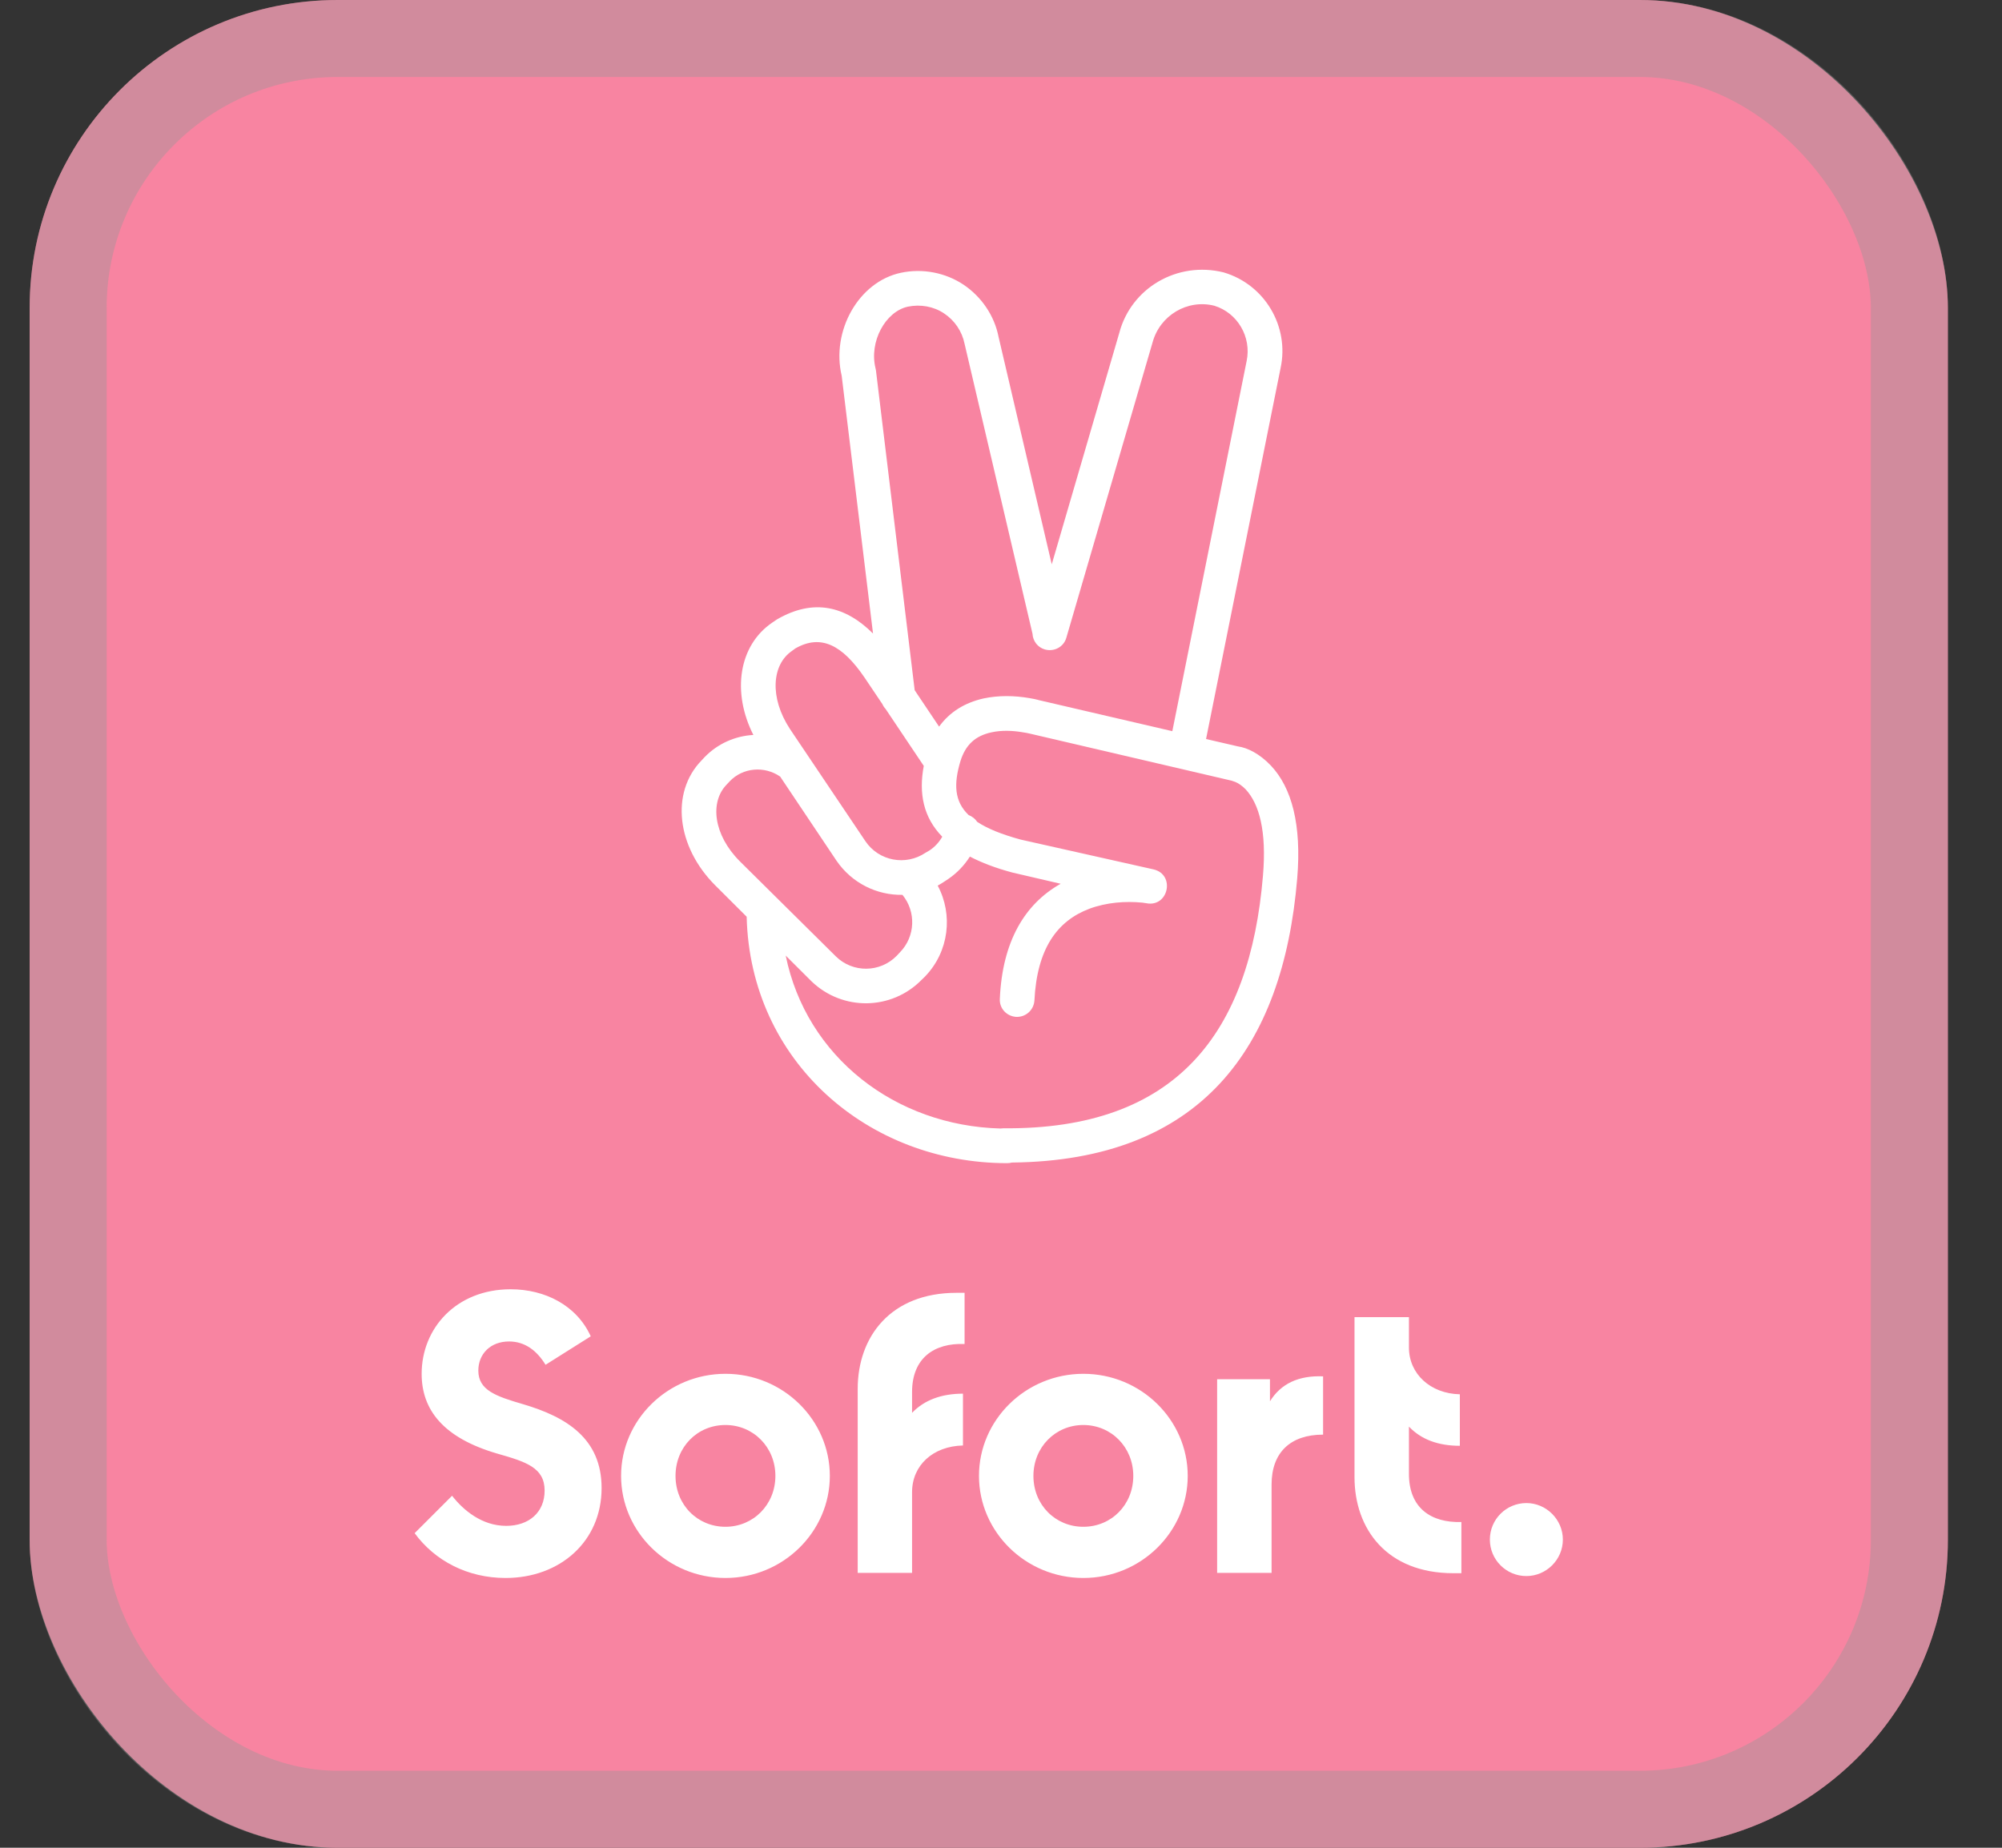
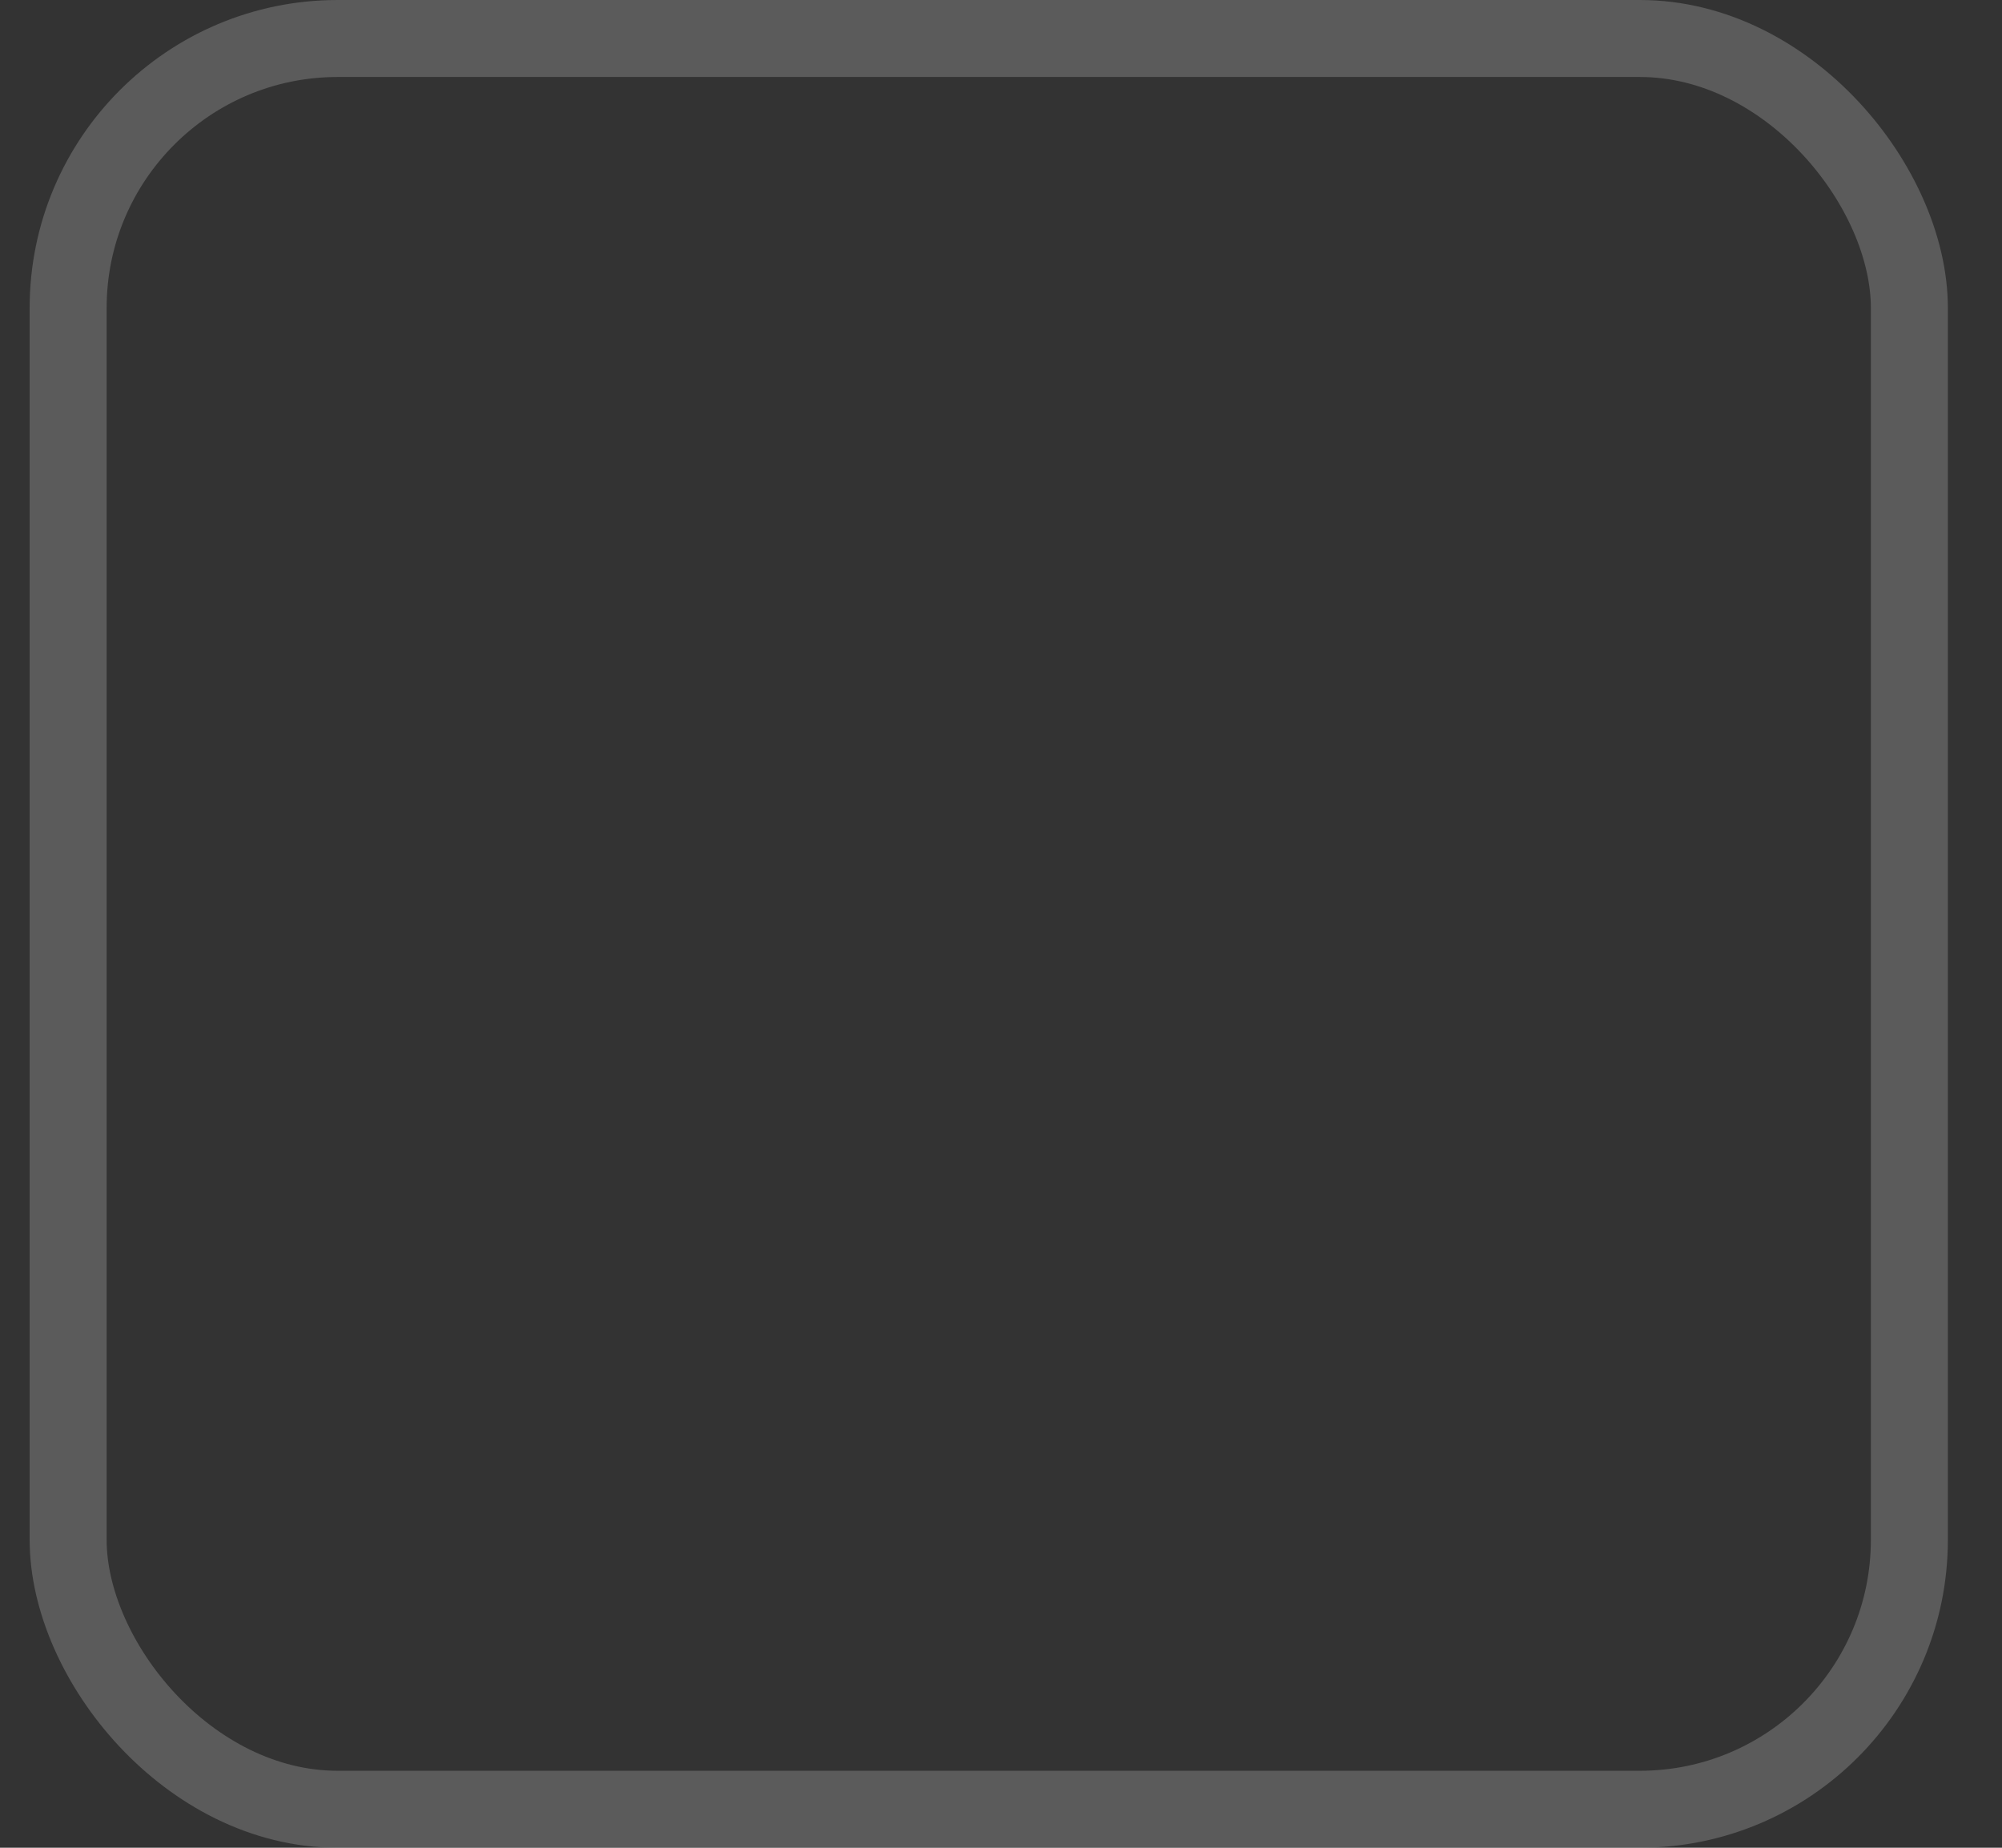
<svg xmlns="http://www.w3.org/2000/svg" width="26" height="24" viewBox="0 0 26 24" fill="none">
  <rect x="0" y="0" width="26" height="24" fill="#333333" stroke="none" />
-   <rect x="0.385" width="24.912" height="24" rx="4" fill="#F884A1" />
  <rect x="0.885" y="0.5" width="23.912" height="23" rx="3.5" stroke="#979797" stroke-opacity="0.4" />
-   <path fill-rule="evenodd" clip-rule="evenodd" d="M15.663 9.599L16.631 4.781C16.747 4.241 16.427 3.696 15.891 3.538C15.292 3.389 14.689 3.738 14.535 4.328L13.659 7.33L12.968 4.374C12.914 4.1 12.747 3.854 12.511 3.696C12.274 3.539 11.978 3.484 11.7 3.543C11.151 3.659 10.793 4.299 10.931 4.881L11.338 8.229C10.984 7.876 10.57 7.767 10.091 8.045L10.029 8.087C9.592 8.384 9.503 8.992 9.784 9.546C9.551 9.559 9.324 9.656 9.152 9.833L9.11 9.878C8.707 10.294 8.786 10.997 9.289 11.5L9.697 11.907C9.743 13.79 11.275 15.108 13.08 15.108C13.102 15.108 13.122 15.105 13.142 15.1C15.588 15.075 16.663 13.619 16.847 11.408C16.905 10.71 16.776 10.232 16.506 9.945C16.356 9.787 16.198 9.712 16.078 9.695L15.663 9.599ZM12.994 14.658C13.006 14.656 13.018 14.655 13.03 14.655C15.284 14.676 16.232 13.412 16.402 11.375C16.452 10.793 16.352 10.44 16.177 10.252C16.132 10.207 16.086 10.174 16.044 10.157L15.995 10.14L13.376 9.529C13.368 9.527 13.354 9.524 13.334 9.52C13.322 9.518 13.308 9.516 13.292 9.513C13.151 9.488 13.005 9.483 12.872 9.513C12.669 9.558 12.54 9.671 12.473 9.887C12.385 10.182 12.392 10.407 12.58 10.587C12.627 10.605 12.665 10.636 12.691 10.675C12.822 10.762 13.006 10.837 13.255 10.905L14.98 11.292C15.267 11.358 15.176 11.787 14.889 11.732L14.835 11.724C14.618 11.703 14.373 11.72 14.149 11.803C13.729 11.961 13.467 12.323 13.434 12.996C13.425 13.121 13.321 13.213 13.197 13.208C13.072 13.2 12.976 13.096 12.985 12.971C13.018 12.227 13.309 11.741 13.775 11.479L13.147 11.333C12.93 11.275 12.748 11.205 12.596 11.126C12.523 11.241 12.428 11.34 12.315 11.417L12.265 11.45C12.237 11.469 12.207 11.487 12.178 11.503C12.379 11.88 12.326 12.357 12.016 12.681L11.97 12.726C11.579 13.125 10.943 13.134 10.54 12.747L10.204 12.412C10.473 13.73 11.628 14.622 12.994 14.658ZM12.237 10.868C12.196 10.94 12.139 11.002 12.07 11.047L12.02 11.076C11.762 11.25 11.413 11.184 11.239 10.926L10.258 9.467C9.991 9.059 10.025 8.635 10.282 8.457L10.328 8.423C10.661 8.232 10.939 8.378 11.226 8.798L11.46 9.146C11.47 9.169 11.484 9.19 11.501 9.208L11.997 9.948C11.93 10.304 11.991 10.616 12.237 10.868ZM15.225 9.497L13.488 9.093C13.485 9.092 13.482 9.091 13.478 9.09C13.457 9.085 13.42 9.075 13.371 9.068C13.176 9.034 12.972 9.03 12.773 9.072C12.534 9.126 12.335 9.245 12.196 9.438L11.879 8.965L11.376 4.811L11.371 4.786C11.284 4.437 11.5 4.046 11.791 3.983C11.953 3.95 12.124 3.979 12.261 4.071C12.398 4.162 12.494 4.303 12.527 4.466L13.409 8.231C13.414 8.325 13.475 8.409 13.571 8.436C13.691 8.469 13.816 8.402 13.849 8.282L14.968 4.449C15.063 4.096 15.421 3.883 15.77 3.971C16.069 4.062 16.256 4.374 16.19 4.69L15.225 9.497ZM10.864 11.18C11.065 11.473 11.391 11.629 11.72 11.623C11.899 11.841 11.889 12.163 11.688 12.369L11.646 12.414C11.43 12.635 11.076 12.639 10.856 12.423L9.609 11.188C9.264 10.843 9.218 10.419 9.434 10.194L9.476 10.149C9.648 9.968 9.929 9.946 10.132 10.087L10.864 11.18ZM6.566 20.496C7.272 20.496 7.813 20.022 7.813 19.328C7.813 18.684 7.356 18.405 6.794 18.239C6.437 18.135 6.212 18.056 6.212 17.802C6.212 17.59 6.366 17.424 6.611 17.424C6.819 17.424 6.973 17.544 7.085 17.727L7.672 17.357C7.489 16.954 7.077 16.746 6.632 16.746C5.925 16.746 5.476 17.253 5.476 17.844C5.476 18.314 5.759 18.675 6.453 18.879C6.832 18.987 7.073 19.062 7.073 19.361C7.073 19.644 6.869 19.819 6.574 19.819C6.258 19.819 6.017 19.615 5.871 19.428L5.385 19.914C5.647 20.272 6.071 20.496 6.566 20.496ZM12.527 16.792V17.457C12.132 17.441 11.845 17.64 11.845 18.081V18.351C12.003 18.185 12.228 18.102 12.506 18.102V18.775C12.116 18.784 11.845 19.033 11.845 19.382V20.43H11.139V18.039C11.139 17.366 11.563 16.792 12.423 16.792H12.527ZM18.298 19.145V18.53C18.456 18.696 18.676 18.779 18.959 18.779V18.11C18.576 18.102 18.298 17.844 18.298 17.503V17.108H17.591V19.186C17.591 19.86 18.011 20.434 18.875 20.434H18.979V19.769C18.584 19.781 18.298 19.586 18.298 19.145ZM8.066 19.17C8.066 19.897 8.673 20.496 9.422 20.496C10.17 20.496 10.777 19.897 10.777 19.17C10.777 18.442 10.17 17.844 9.422 17.844C8.673 17.844 8.066 18.442 8.066 19.17ZM20.297 19.997C20.297 20.259 20.081 20.471 19.823 20.471C19.561 20.471 19.349 20.259 19.349 19.997C19.349 19.735 19.561 19.523 19.823 19.523C20.085 19.523 20.297 19.74 20.297 19.997ZM9.421 19.831C9.783 19.831 10.07 19.544 10.07 19.17C10.07 18.796 9.783 18.509 9.421 18.509C9.056 18.509 8.773 18.796 8.773 19.17C8.773 19.548 9.06 19.831 9.421 19.831ZM12.714 19.17C12.714 19.897 13.321 20.496 14.07 20.496C14.818 20.496 15.425 19.897 15.425 19.17C15.425 18.442 14.818 17.844 14.07 17.844C13.321 17.844 12.714 18.442 12.714 19.17ZM14.069 19.831C14.435 19.831 14.718 19.544 14.718 19.17C14.718 18.796 14.431 18.509 14.069 18.509C13.708 18.509 13.421 18.796 13.421 19.17C13.421 19.548 13.708 19.831 14.069 19.831ZM16.493 17.914V18.201C16.635 17.973 16.863 17.864 17.183 17.877V18.634C16.759 18.634 16.514 18.866 16.514 19.282V20.43H15.807V17.914H16.493Z" fill="white" />
</svg>